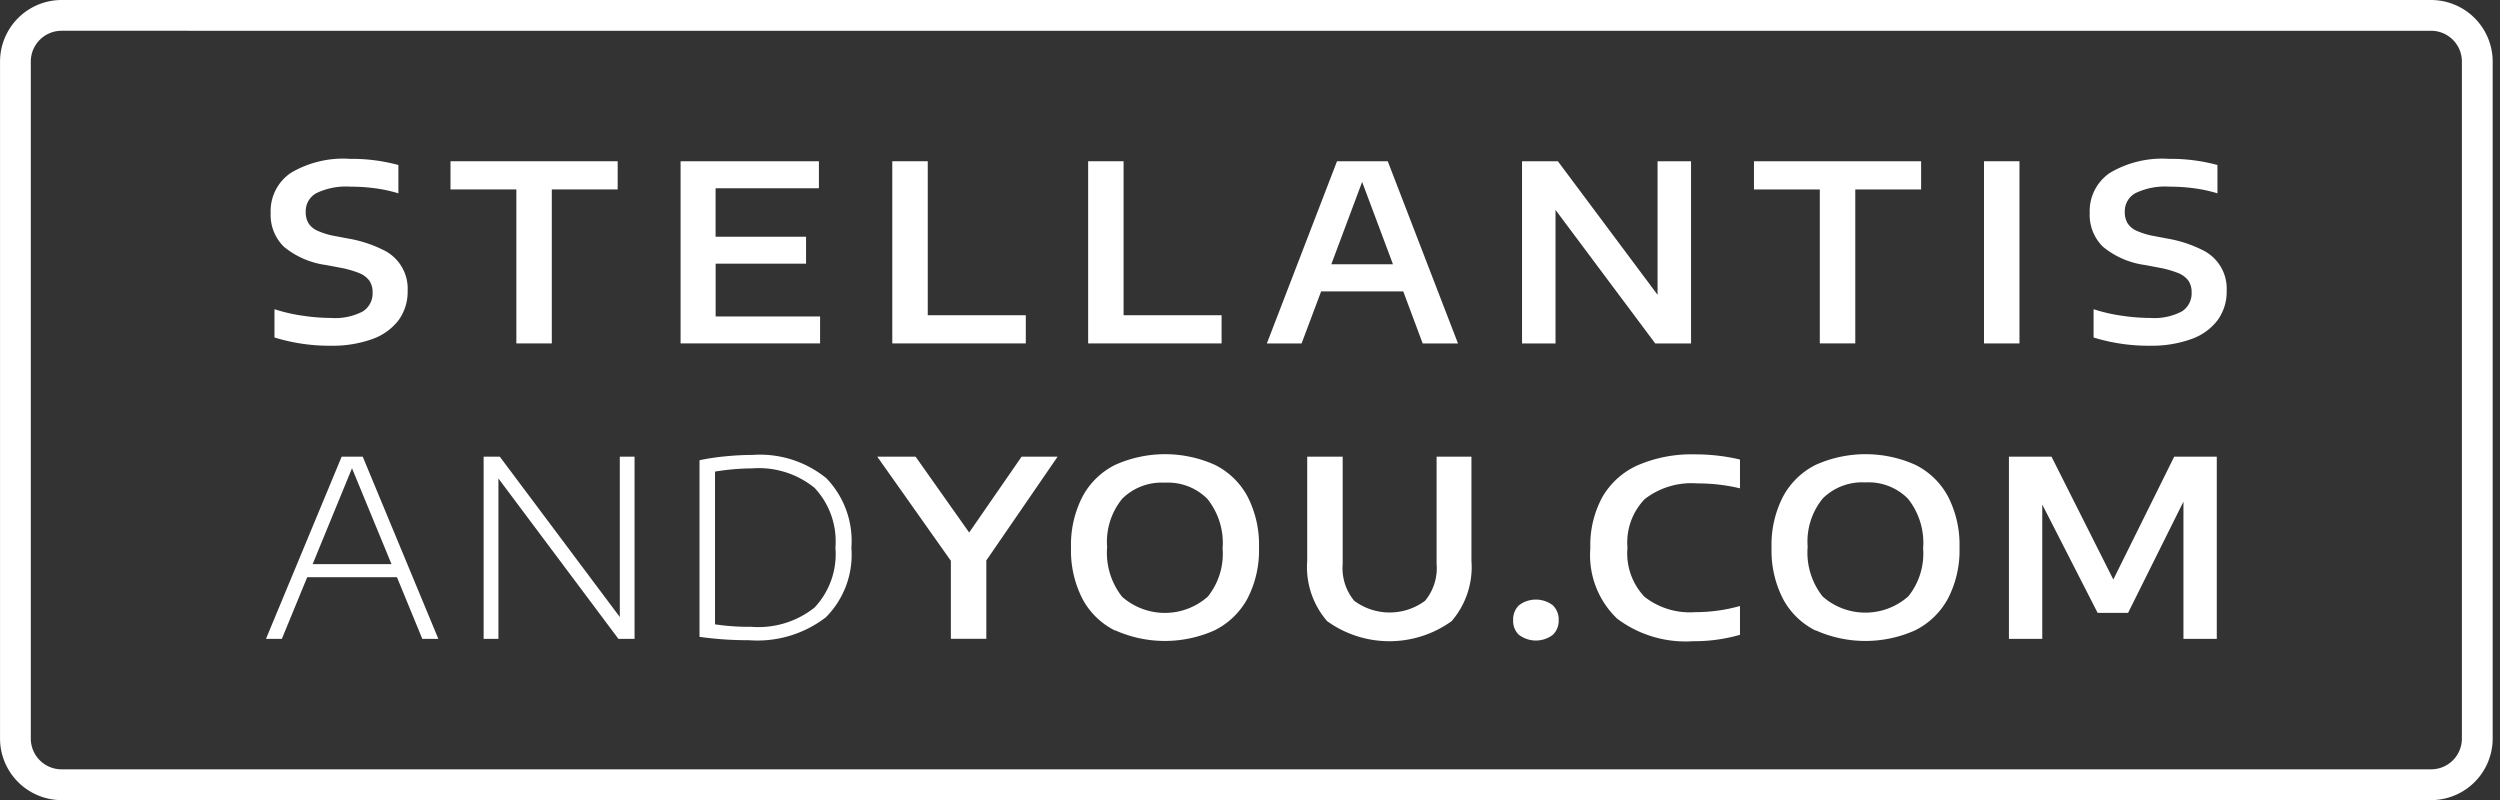
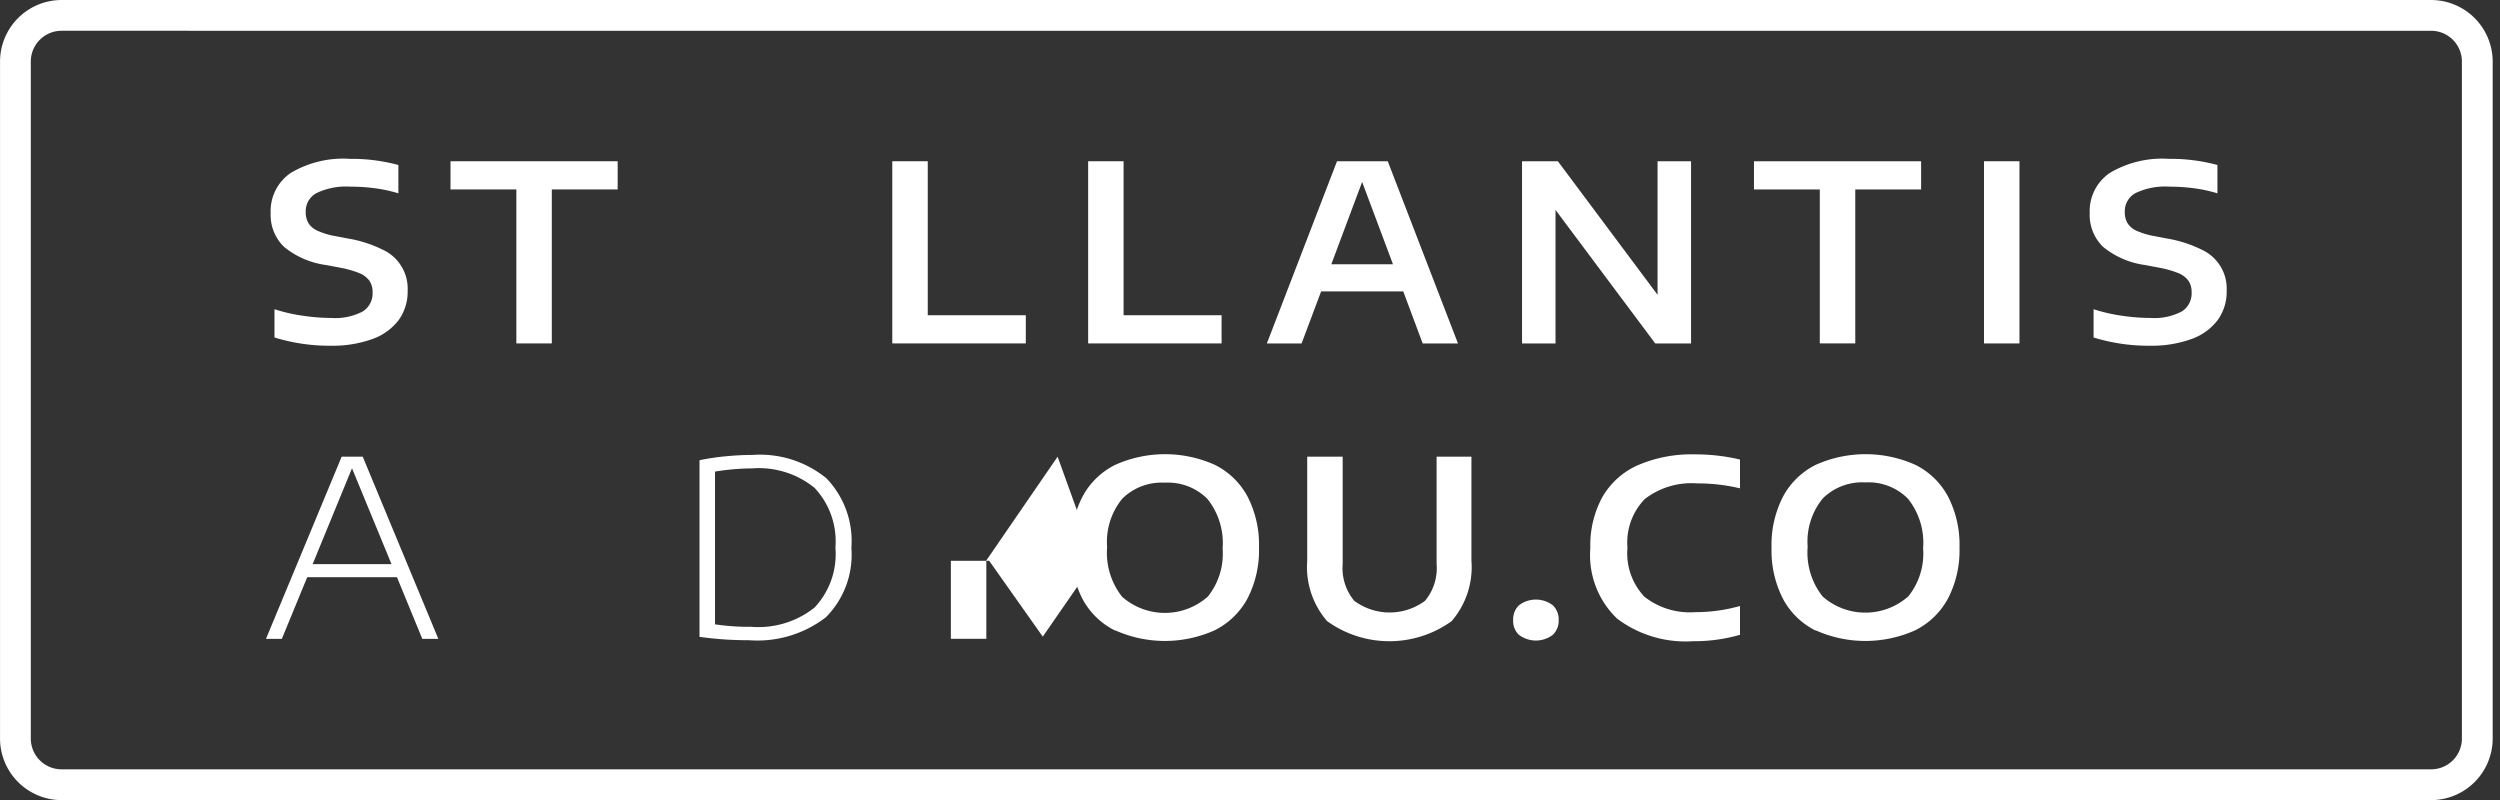
<svg xmlns="http://www.w3.org/2000/svg" width="150" height="48" viewBox="0 0 150 48">
  <rect x="0" y="0" width="150" height="48" fill="#333333" stroke="none" />
  <defs>
    <clipPath id="clip-path">
      <rect id="Rectangle_990" data-name="Rectangle 990" width="150" height="48" transform="translate(0.001)" fill="#fff" />
    </clipPath>
  </defs>
  <g id="Groupe_4685" data-name="Groupe 4685" transform="translate(0.002)">
    <g id="Groupe_4661" data-name="Groupe 4661" transform="translate(-0.002 0)">
      <g id="Groupe_4655" data-name="Groupe 4655" clip-path="url(#clip-path)">
        <path id="Tracé_9970" data-name="Tracé 9970" d="M145.866,48.007H3.693A3.7,3.7,0,0,1,0,44.314V3.693A3.7,3.7,0,0,1,3.693,0H145.866a3.7,3.7,0,0,1,3.693,3.693V44.314a3.7,3.7,0,0,1-3.693,3.693M3.693,1.846A1.848,1.848,0,0,0,1.846,3.693V44.314A1.848,1.848,0,0,0,3.693,46.16H145.866a1.848,1.848,0,0,0,1.846-1.846V3.693a1.848,1.848,0,0,0-1.846-1.846Z" transform="translate(0.002)" fill="#fff" />
        <path id="Tracé_9971" data-name="Tracé 9971" d="M17.818,21.045v-1.7a9.938,9.938,0,0,0,1.677.388,11.712,11.712,0,0,0,1.713.137,3.581,3.581,0,0,0,1.905-.388,1.281,1.281,0,0,0,.592-1.141,1.213,1.213,0,0,0-.189-.7,1.4,1.4,0,0,0-.613-.462,6.066,6.066,0,0,0-1.178-.331l-.82-.155a5.016,5.016,0,0,1-2.527-1.1,2.669,2.669,0,0,1-.789-2.02,2.765,2.765,0,0,1,1.2-2.4,6.141,6.141,0,0,1,3.552-.849,10.7,10.7,0,0,1,2.911.369v1.7a8.691,8.691,0,0,0-1.371-.3,10.939,10.939,0,0,0-1.5-.1,4.1,4.1,0,0,0-2.048.388,1.233,1.233,0,0,0-.641,1.119,1.309,1.309,0,0,0,.162.679,1.22,1.22,0,0,0,.545.458,4.408,4.408,0,0,0,1.052.319l.82.155a7.484,7.484,0,0,1,2.05.668,2.57,2.57,0,0,1,1.487,2.456,2.908,2.908,0,0,1-.549,1.776,3.414,3.414,0,0,1-1.593,1.133,7.032,7.032,0,0,1-2.482.392,11.125,11.125,0,0,1-3.368-.495" transform="translate(-1.349 -0.793)" fill="#fff" />
        <path id="Tracé_9972" data-name="Tracé 9972" d="M33.229,21.41V12.171H29.277V10.48H39.307v1.691H35.355V21.41Z" transform="translate(-2.247 -0.805)" fill="#fff" />
-         <path id="Tracé_9973" data-name="Tracé 9973" d="M46.334,19.793H52.6V21.41H44.23V10.48h8.3V12.1h-6.2v2.91h5.428v1.617H46.334Z" transform="translate(-3.395 -0.805)" fill="#fff" />
        <path id="Tracé_9974" data-name="Tracé 9974" d="M57.989,21.41V10.48h2.128v9.239H66V21.41Z" transform="translate(-4.452 -0.805)" fill="#fff" />
        <path id="Tracé_9975" data-name="Tracé 9975" d="M70.718,21.41V10.48h2.126v9.239h5.88V21.41Z" transform="translate(-5.429 -0.805)" fill="#fff" />
        <path id="Tracé_9976" data-name="Tracé 9976" d="M91.682,21.411l-1.166-3.124H85.59l-1.174,3.124H82.333L86.542,10.48h3.044L93.8,21.411ZM86.2,16.662H89.9L88.049,11.72Z" transform="translate(-6.321 -0.805)" fill="#fff" />
        <path id="Tracé_9977" data-name="Tracé 9977" d="M107.049,10.48h2.009V21.411h-2.149L100.926,13.4v8.013H98.917V10.48h2.15l5.982,8.013Z" transform="translate(-7.595 -0.805)" fill="#fff" />
        <path id="Tracé_9978" data-name="Tracé 9978" d="M117.94,21.41V12.171h-3.95V10.48h10.029v1.691h-3.95V21.41Z" transform="translate(-8.752 -0.805)" fill="#fff" />
        <rect id="Rectangle_989" data-name="Rectangle 989" width="2.128" height="10.931" transform="translate(119.04 9.675)" fill="#fff" />
        <path id="Tracé_9979" data-name="Tracé 9979" d="M136.043,21.045v-1.7a9.915,9.915,0,0,0,1.675.388,11.735,11.735,0,0,0,1.715.137,3.57,3.57,0,0,0,1.9-.388,1.277,1.277,0,0,0,.592-1.141,1.226,1.226,0,0,0-.187-.7,1.4,1.4,0,0,0-.613-.462,6.051,6.051,0,0,0-1.18-.331l-.818-.155a5.016,5.016,0,0,1-2.527-1.1,2.669,2.669,0,0,1-.789-2.02,2.765,2.765,0,0,1,1.2-2.4,6.145,6.145,0,0,1,3.552-.849,10.68,10.68,0,0,1,2.911.369v1.7a8.645,8.645,0,0,0-1.371-.3,10.932,10.932,0,0,0-1.5-.1,4.1,4.1,0,0,0-2.049.388,1.235,1.235,0,0,0-.639,1.119,1.309,1.309,0,0,0,.162.679,1.21,1.21,0,0,0,.543.458,4.427,4.427,0,0,0,1.053.319l.818.155a7.462,7.462,0,0,1,2.05.668,2.562,2.562,0,0,1,1.487,2.456,2.9,2.9,0,0,1-.549,1.776,3.4,3.4,0,0,1-1.591,1.133,7.035,7.035,0,0,1-2.483.392,11.113,11.113,0,0,1-3.366-.495" transform="translate(-10.428 -0.793)" fill="#fff" />
        <path id="Tracé_9980" data-name="Tracé 9980" d="M26.664,40.61l-1.521-3.7H19.759l-1.521,3.7h-.953l4.541-10.93H23.09l4.536,10.93Zm-6.58-4.483h4.733l-2.371-5.752Z" transform="translate(-1.326 -2.279)" fill="#fff" />
-         <path id="Tracé_9981" data-name="Tracé 9981" d="M39.6,29.68h.885V40.611h-.968l-7.2-9.623v9.623h-.887V29.68H32.4L39.6,39.3Z" transform="translate(-2.412 -2.279)" fill="#fff" />
        <path id="Tracé_9982" data-name="Tracé 9982" d="M46.99,40.639q-.687-.044-1.529-.155v-10.6a14.31,14.31,0,0,1,1.578-.236c.559-.054,1.09-.081,1.6-.081a6.3,6.3,0,0,1,4.434,1.4,5.422,5.422,0,0,1,1.5,4.173A5.315,5.315,0,0,1,53.04,39.31a6.733,6.733,0,0,1-4.61,1.374c-.5,0-.982-.015-1.44-.044m5.377-1.92a4.676,4.676,0,0,0,1.248-3.589,4.689,4.689,0,0,0-1.248-3.585,5.3,5.3,0,0,0-3.752-1.172,14.257,14.257,0,0,0-2.224.192v9.166a13.844,13.844,0,0,0,2.187.148,5.4,5.4,0,0,0,3.789-1.16" transform="translate(-3.49 -2.271)" fill="#fff" />
-         <path id="Tracé_9983" data-name="Tracé 9983" d="M67.833,29.68l-4.277,6.226v4.7H61.429V35.928L57.013,29.68h2.3l3.214,4.55,3.146-4.55Z" transform="translate(-4.377 -2.279)" fill="#fff" />
+         <path id="Tracé_9983" data-name="Tracé 9983" d="M67.833,29.68l-4.277,6.226v4.7H61.429V35.928h2.3l3.214,4.55,3.146-4.55Z" transform="translate(-4.377 -2.279)" fill="#fff" />
        <path id="Tracé_9984" data-name="Tracé 9984" d="M72.246,40.1a4.471,4.471,0,0,1-1.954-1.9,6.332,6.332,0,0,1-.687-3.069,6.315,6.315,0,0,1,.691-3.07,4.487,4.487,0,0,1,1.958-1.9,7.3,7.3,0,0,1,5.985,0,4.491,4.491,0,0,1,1.958,1.9,6.318,6.318,0,0,1,.687,3.062,6.275,6.275,0,0,1-.694,3.061,4.541,4.541,0,0,1-1.962,1.9,7.3,7.3,0,0,1-5.981,0M77.8,38.08a4.1,4.1,0,0,0,.9-2.9,4.228,4.228,0,0,0-.911-2.975,3.327,3.327,0,0,0-2.553-.976,3.362,3.362,0,0,0-2.552.956,4.081,4.081,0,0,0-.912,2.907,4.248,4.248,0,0,0,.9,2.983,3.882,3.882,0,0,0,5.119.008" transform="translate(-5.344 -2.268)" fill="#fff" />
        <path id="Tracé_9985" data-name="Tracé 9985" d="M86.15,39.547a4.959,4.959,0,0,1-1.194-3.626V29.68h2.128v6.425a3.08,3.08,0,0,0,.691,2.22,3.566,3.566,0,0,0,4.253,0,3.072,3.072,0,0,0,.691-2.22V29.68h2.09v6.241a4.965,4.965,0,0,1-1.188,3.626,6.393,6.393,0,0,1-7.471,0" transform="translate(-6.523 -2.279)" fill="#fff" />
        <path id="Tracé_9986" data-name="Tracé 9986" d="M98.707,41.105a1.145,1.145,0,0,1-.366-.9A1.173,1.173,0,0,1,98.7,39.3a1.682,1.682,0,0,1,2.009,0,1.172,1.172,0,0,1,.362.9,1.151,1.151,0,0,1-.366.895,1.682,1.682,0,0,1-2,0" transform="translate(-7.551 -2.993)" fill="#fff" />
        <path id="Tracé_9987" data-name="Tracé 9987" d="M104.945,39.369a5.27,5.27,0,0,1-1.589-4.213,6.042,6.042,0,0,1,.732-3.083,4.62,4.62,0,0,1,2.134-1.9,8.165,8.165,0,0,1,3.413-.643,11.669,11.669,0,0,1,2.7.31v1.728a10.893,10.893,0,0,0-2.555-.295,4.581,4.581,0,0,0-3.157.937,3.744,3.744,0,0,0-1.039,2.917,3.8,3.8,0,0,0,1.019,2.947,4.414,4.414,0,0,0,3.051.923,9.857,9.857,0,0,0,2.681-.369v1.728a9.846,9.846,0,0,1-2.807.384,6.826,6.826,0,0,1-4.586-1.37" transform="translate(-7.936 -2.268)" fill="#fff" />
        <path id="Tracé_9988" data-name="Tracé 9988" d="M117.773,40.1a4.477,4.477,0,0,1-1.953-1.9,6.332,6.332,0,0,1-.687-3.069,6.294,6.294,0,0,1,.691-3.07,4.493,4.493,0,0,1,1.956-1.9,7.3,7.3,0,0,1,5.987,0,4.487,4.487,0,0,1,1.956,1.9,6.318,6.318,0,0,1,.687,3.062,6.255,6.255,0,0,1-.694,3.061,4.537,4.537,0,0,1-1.96,1.9,7.3,7.3,0,0,1-5.983,0m5.554-2.02a4.1,4.1,0,0,0,.9-2.9,4.228,4.228,0,0,0-.912-2.975,3.322,3.322,0,0,0-2.551-.976,3.36,3.36,0,0,0-2.552.956,4.081,4.081,0,0,0-.912,2.907,4.239,4.239,0,0,0,.9,2.983,3.88,3.88,0,0,0,5.117.008" transform="translate(-8.84 -2.268)" fill="#fff" />
-         <path id="Tracé_9989" data-name="Tracé 9989" d="M140.478,29.68h2.555V40.611h-2V32.376l-3.323,6.676h-1.825l-3.323-6.5v8.058h-2V29.68h2.555l3.708,7.37Z" transform="translate(-10.026 -2.279)" fill="#fff" />
      </g>
    </g>
  </g>
</svg>